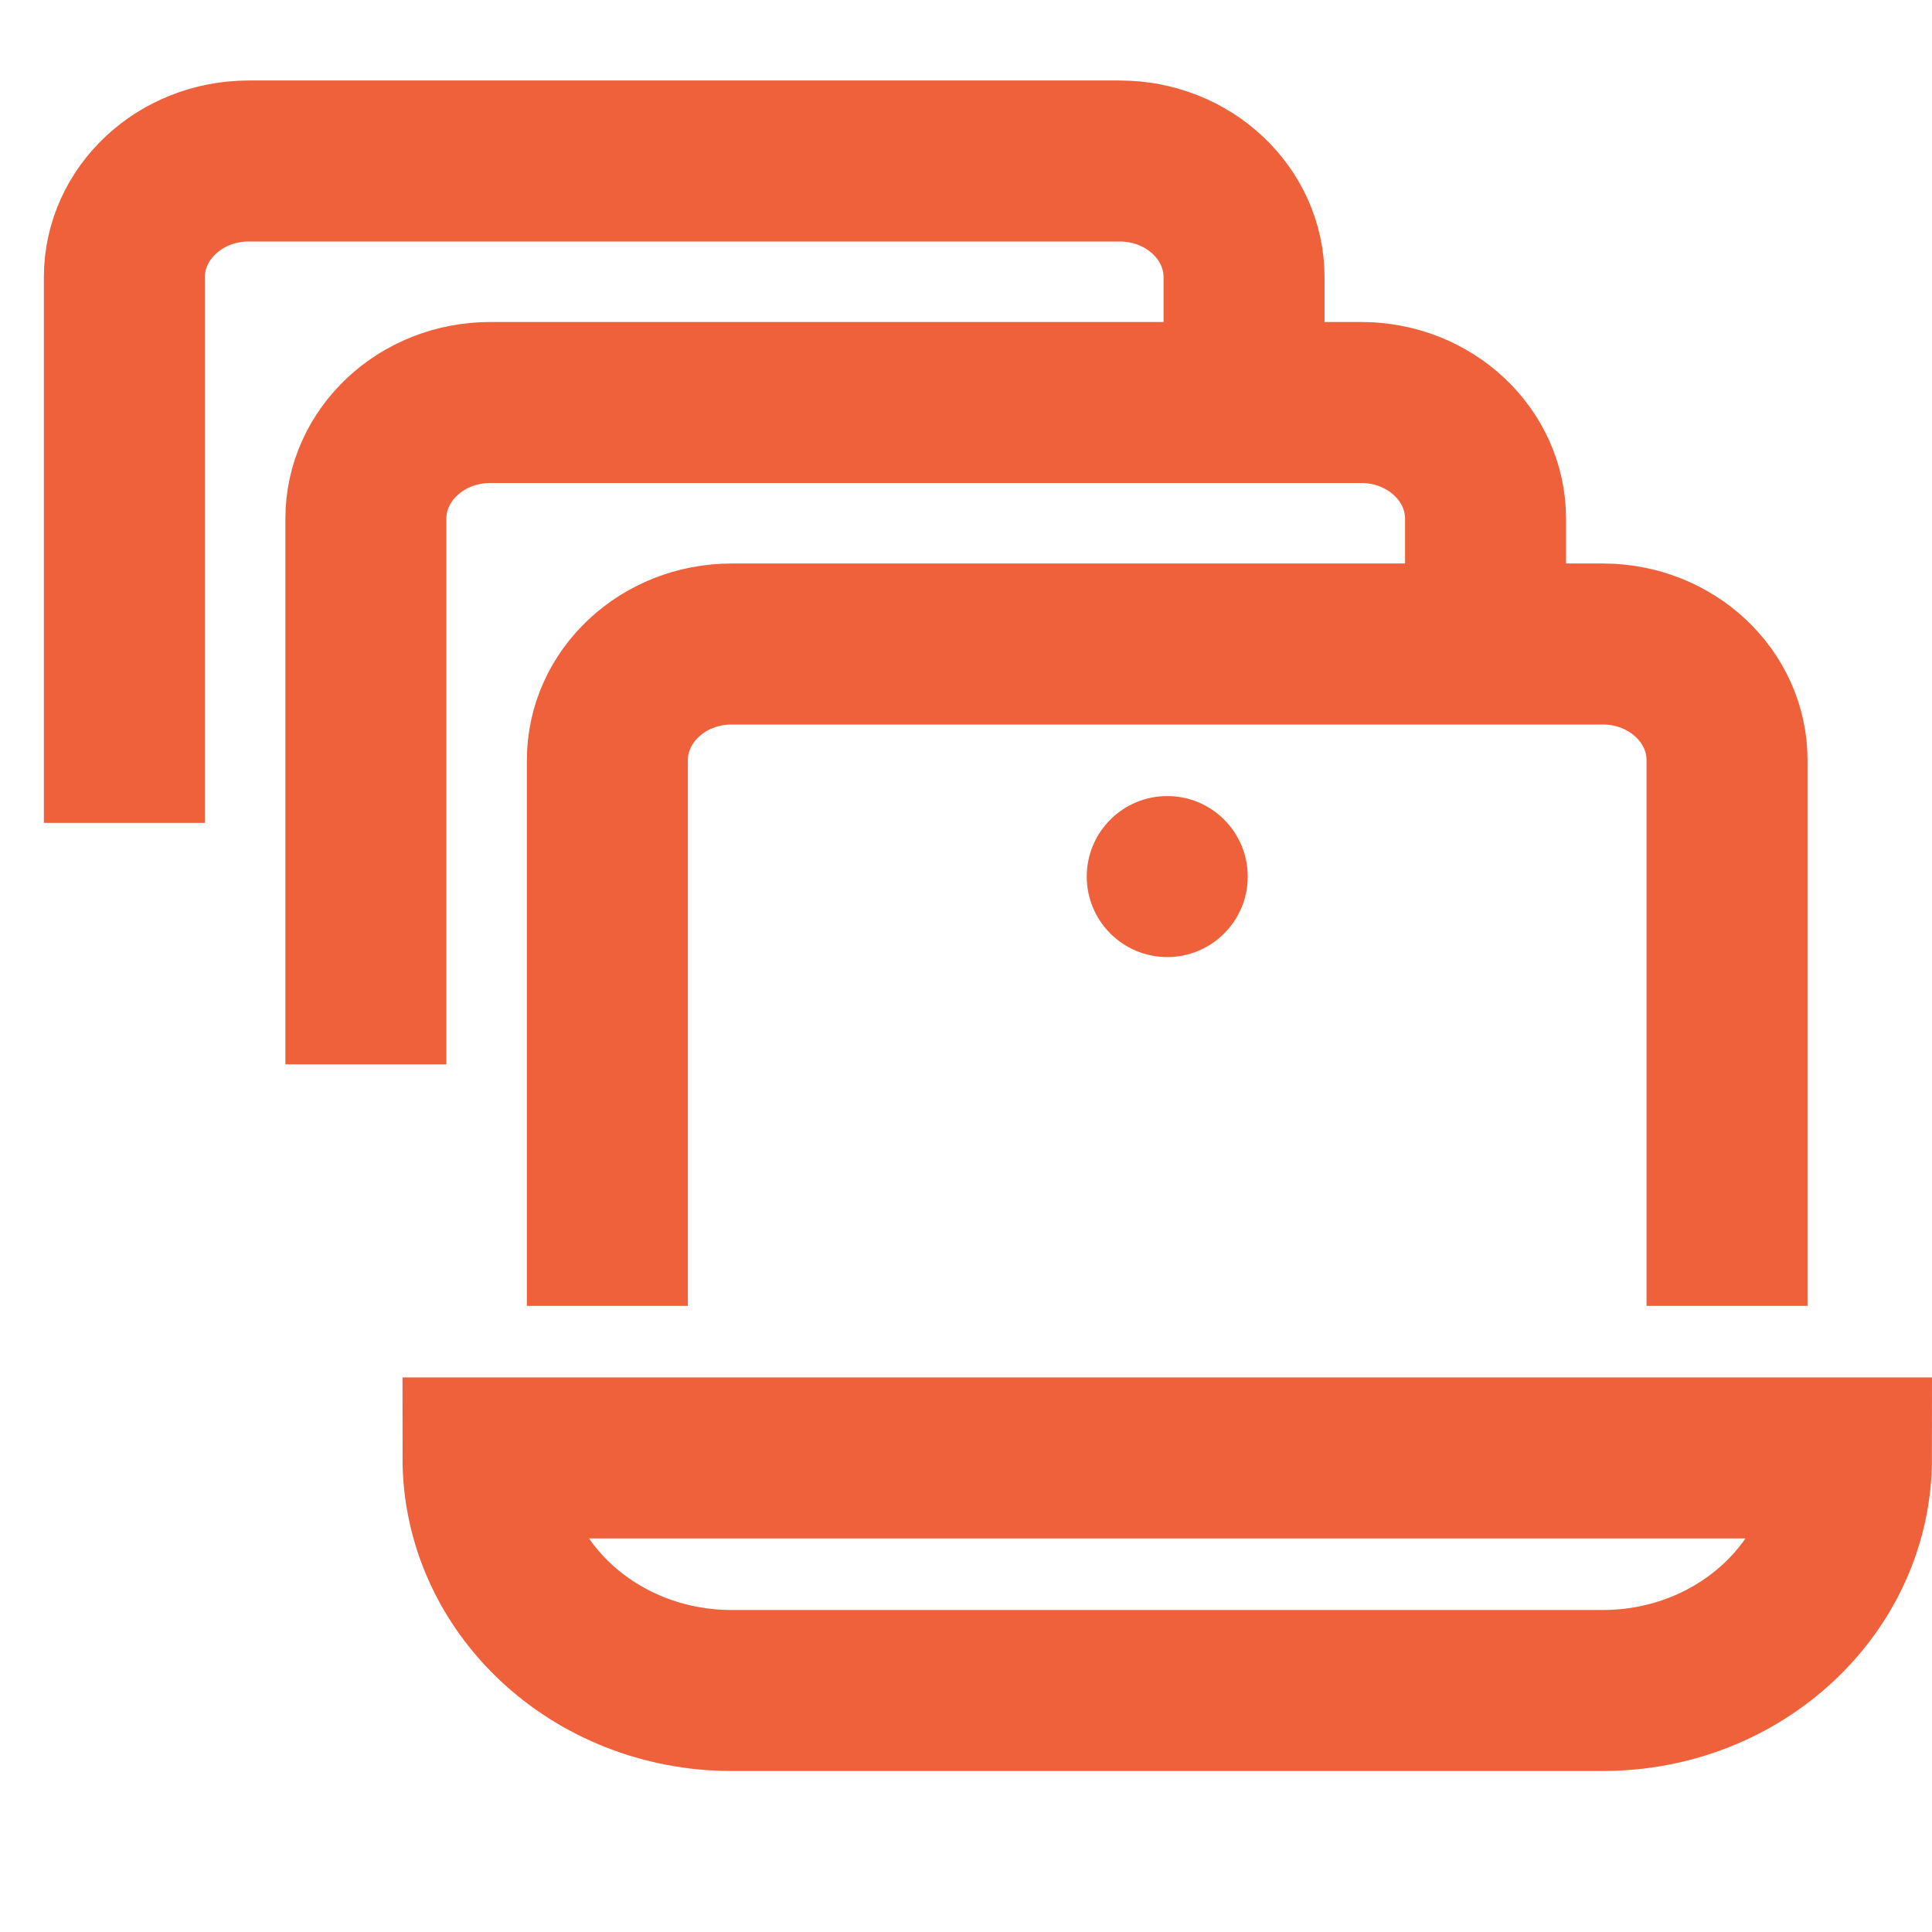
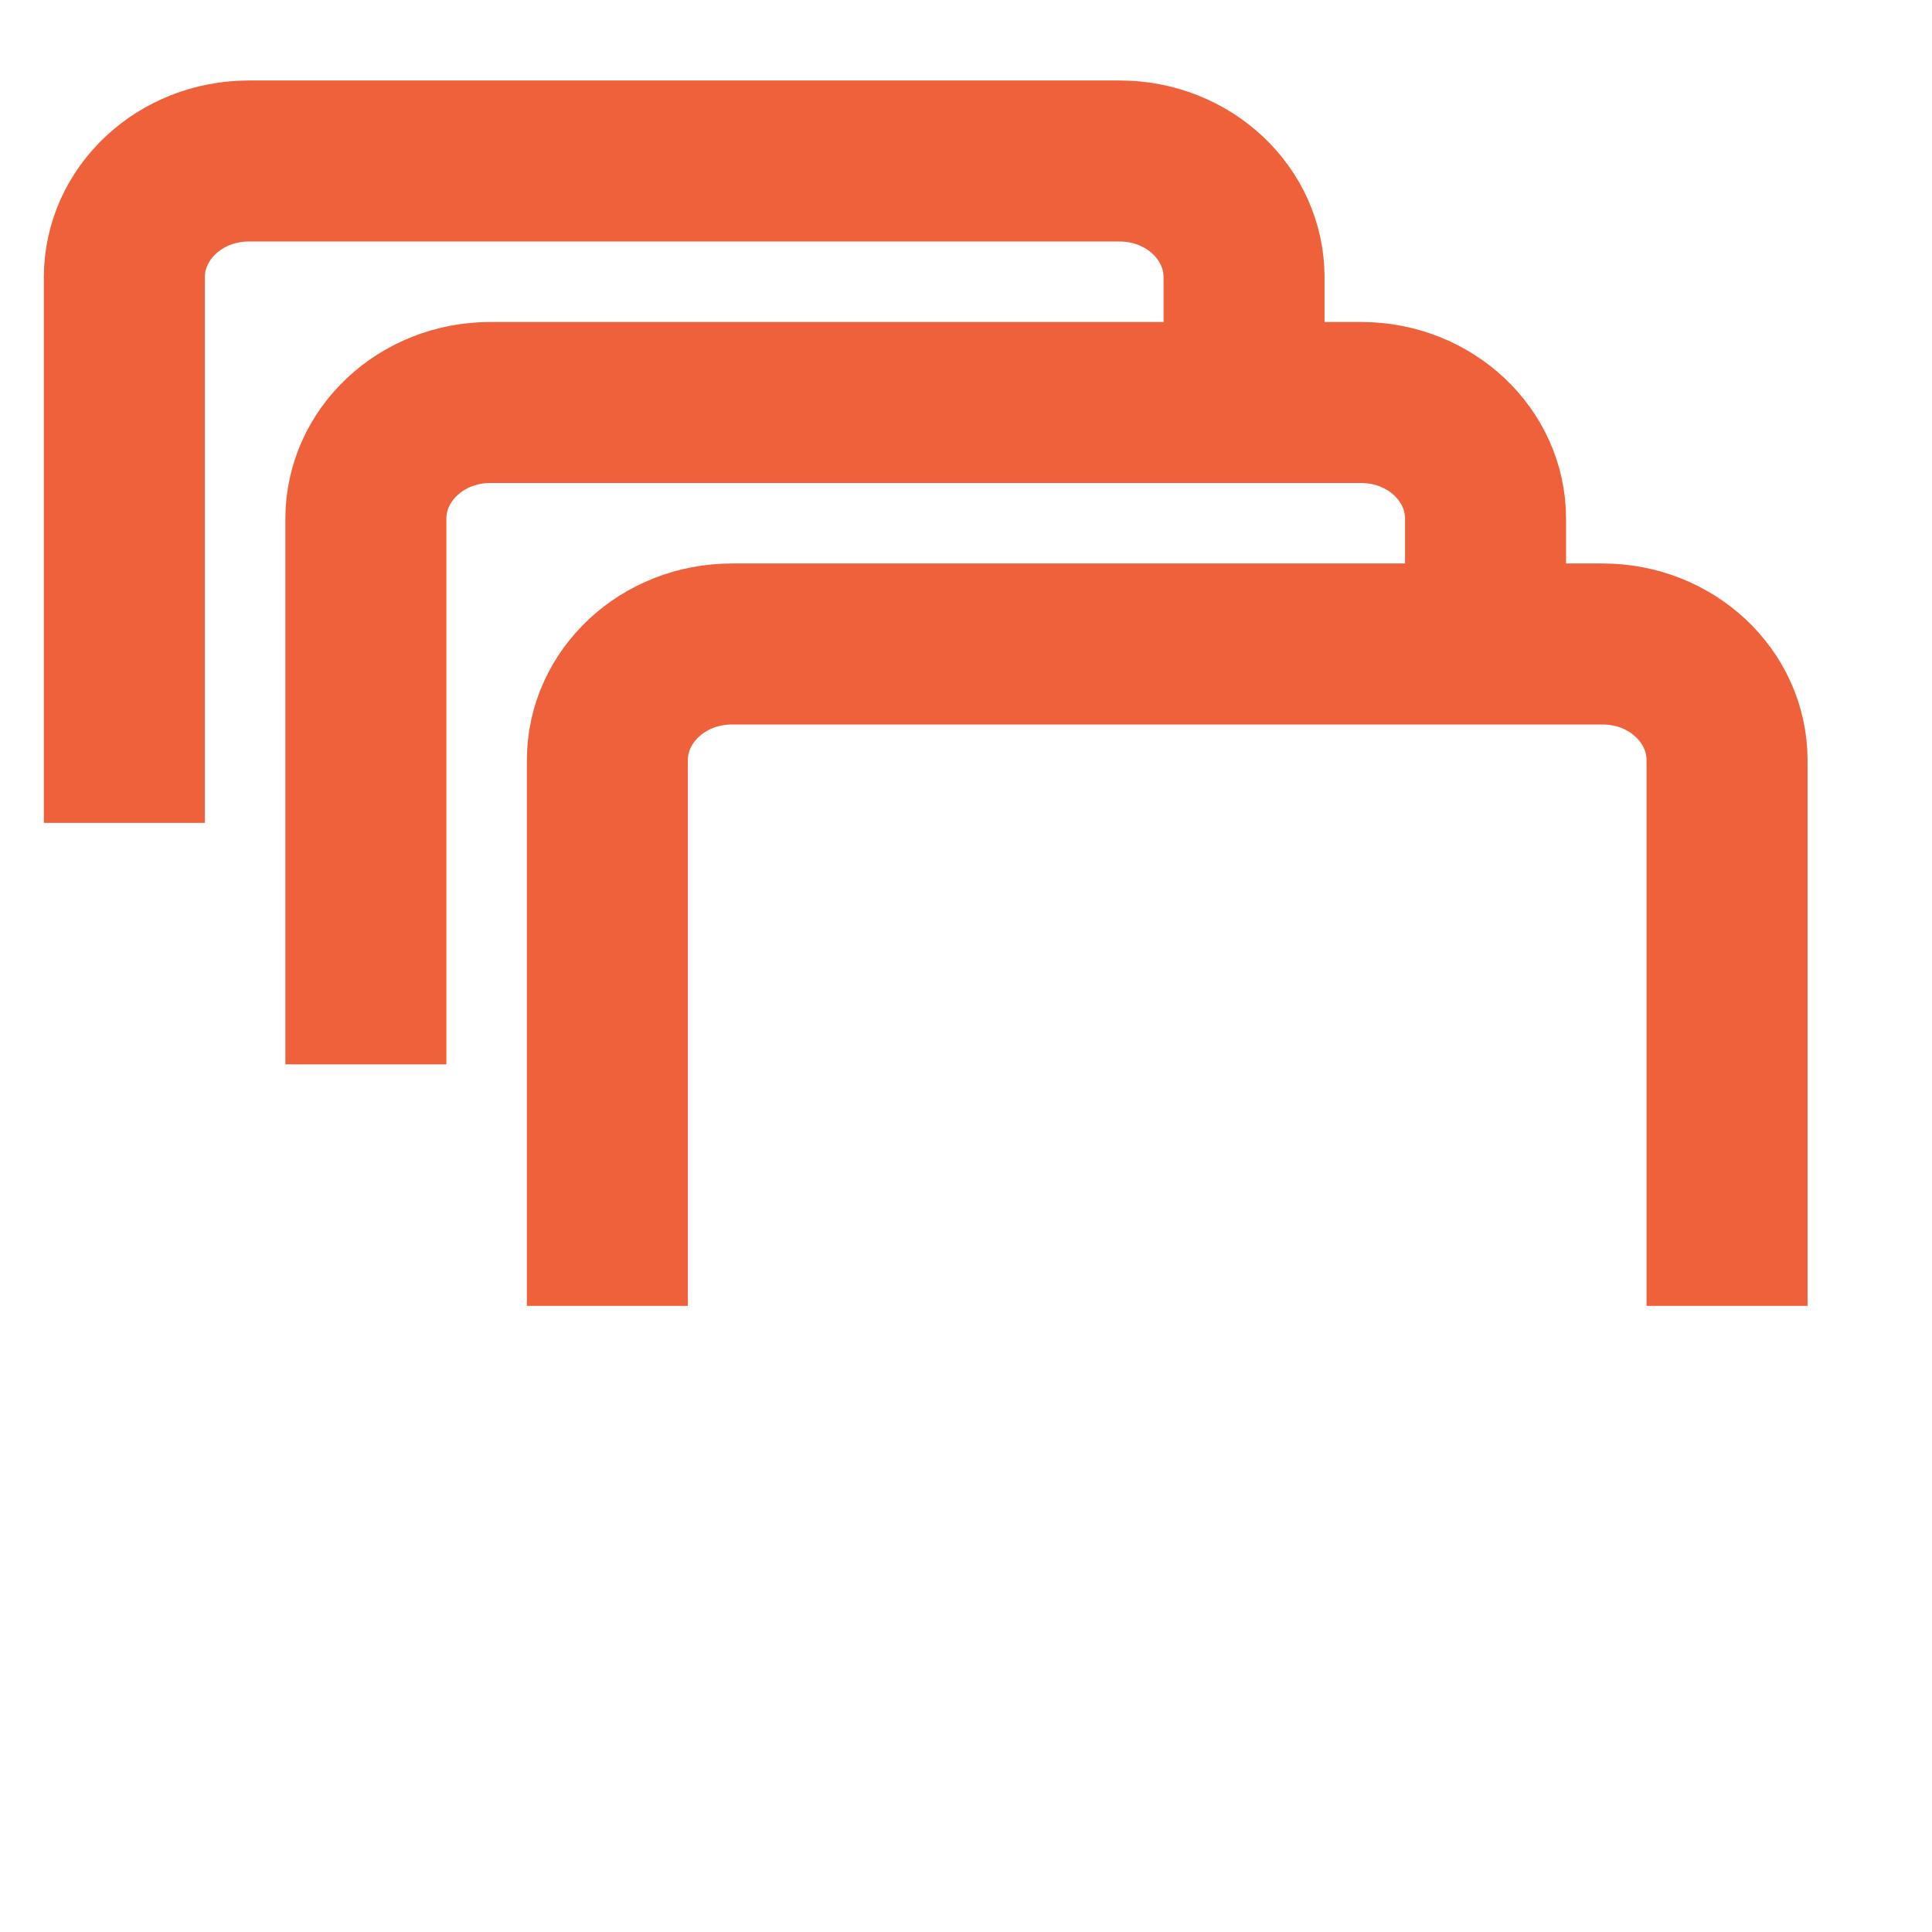
<svg xmlns="http://www.w3.org/2000/svg" width="24" height="24" viewBox="0 0 24 24">
  <g transform="translate(1.545 2)" fill="none" fill-rule="evenodd">
    <path d="M6 13.222V7.444C6 6.647 6.692 6 7.545 6h10.819c.853 0 1.545.647 1.545 1.444v5.778" stroke="#EE613B" stroke-width="2" stroke-linecap="square" />
    <path d="M3 10.222V4.444C3 3.647 3.692 3 4.545 3h10.819c.853 0 1.545.647 1.545 1.444" stroke="#EE613B" stroke-width="2" stroke-linecap="square" />
    <path d="M0 7.222V1.444C0 .647.692 0 1.545 0h10.819c.853 0 1.545.647 1.545 1.444" stroke="#EE613B" stroke-width="2" stroke-linecap="square" />
-     <circle fill="#EE613B" fill-rule="nonzero" cx="12.955" cy="8.889" r="1" />
-     <path d="M21.455 16.111c0 1.596-1.384 2.889-3.091 2.889H7.545c-1.707 0-3.09-1.293-3.09-2.889h17z" stroke="#EE613B" stroke-width="2" stroke-linecap="square" />
  </g>
</svg>